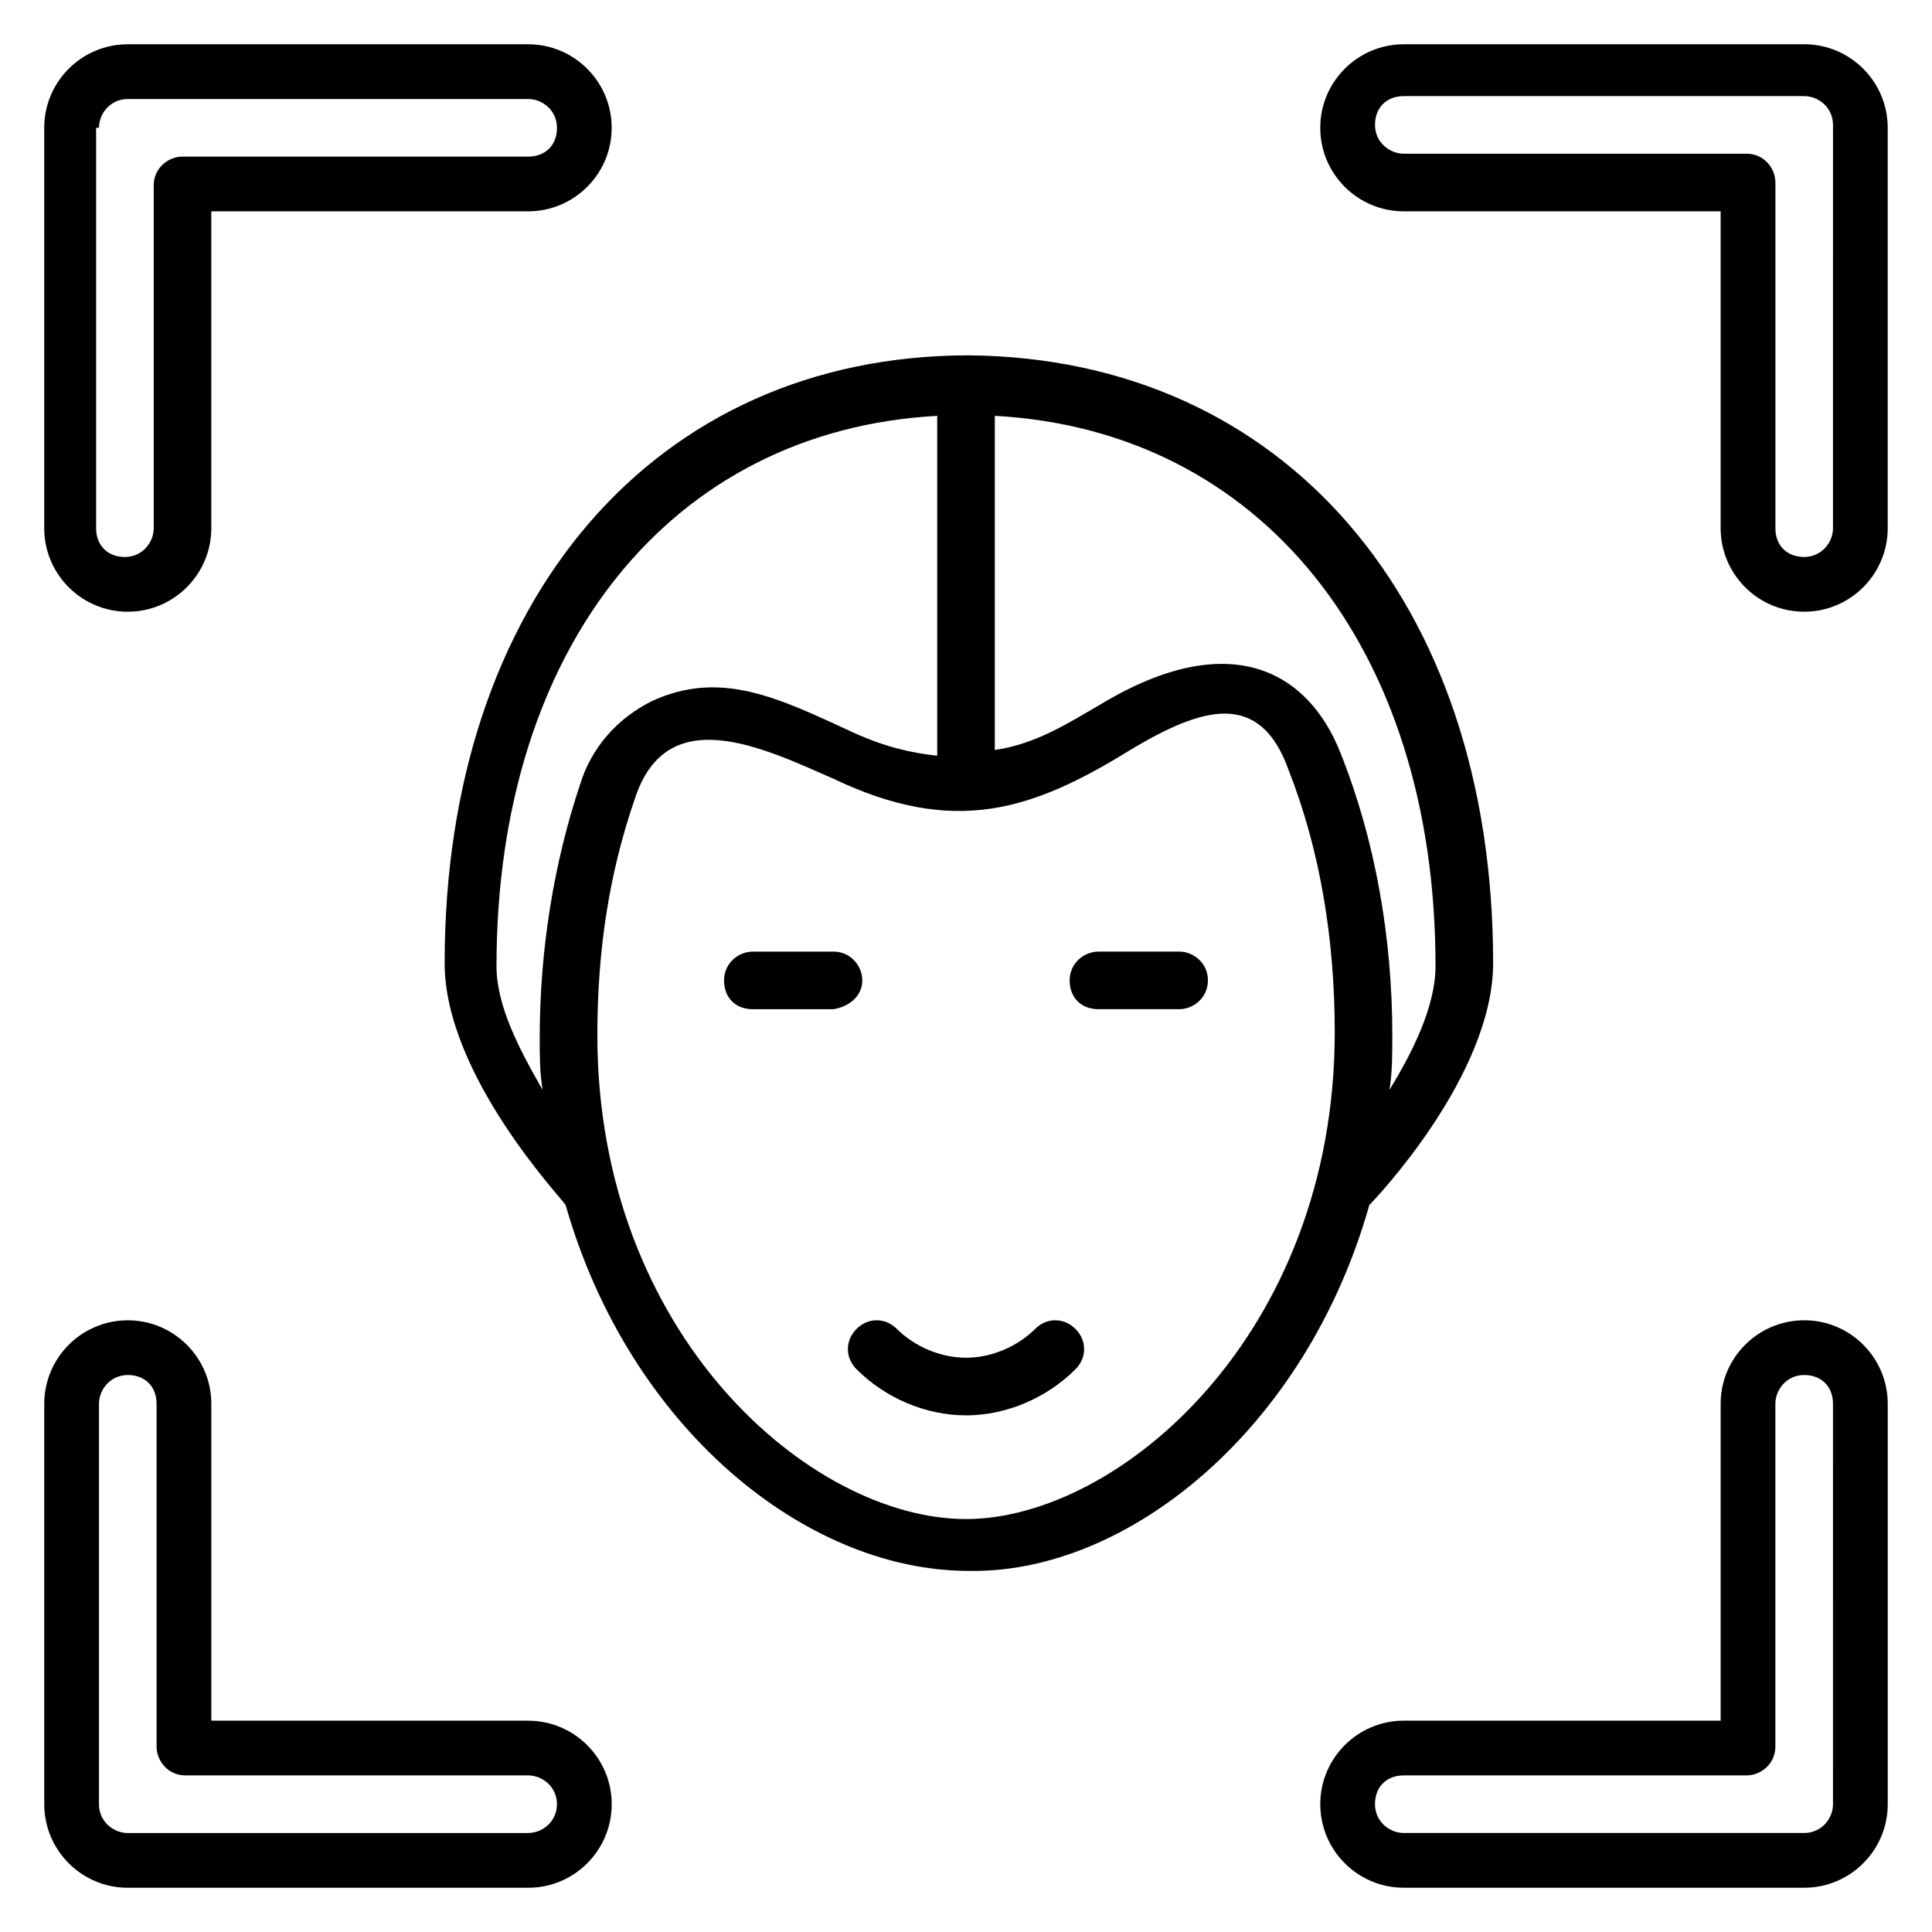
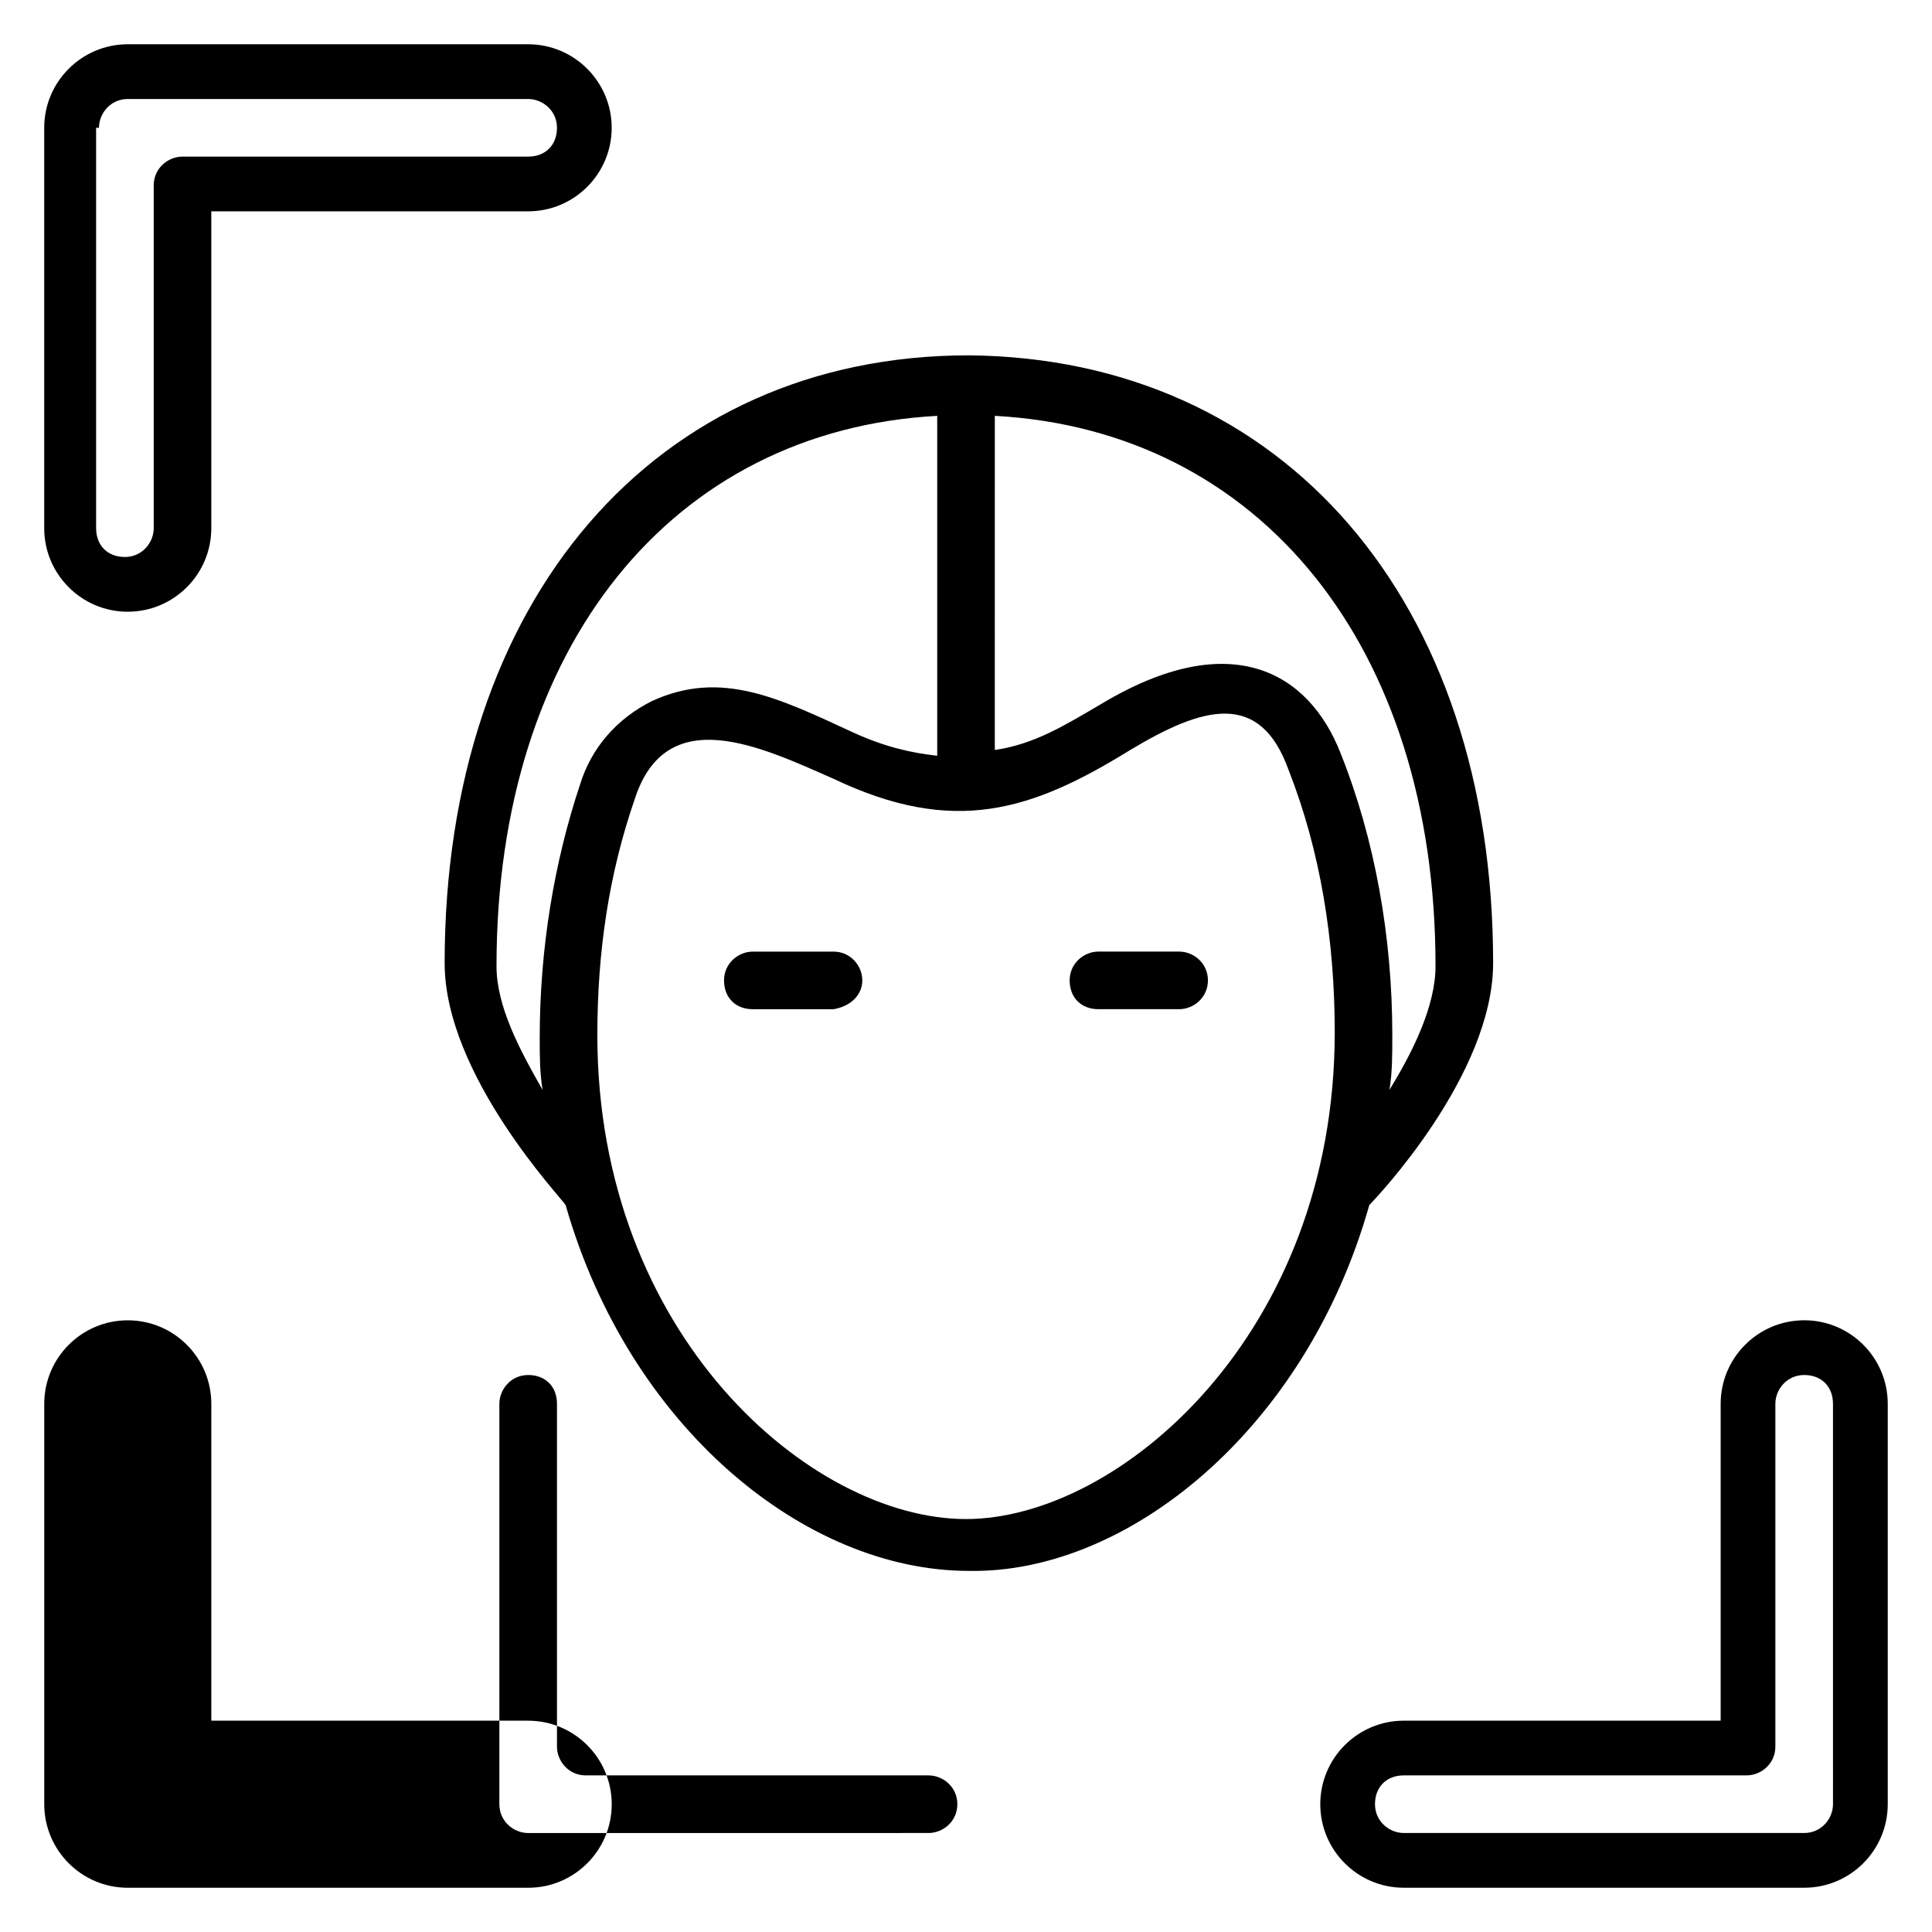
<svg xmlns="http://www.w3.org/2000/svg" fill="#000000" width="800px" height="800px" version="1.1" viewBox="144 144 512 512">
  <g>
-     <path d="m283.97 600h-83.969v-83.969c0-12.215-9.922-22.137-22.137-22.137-12.211 0-22.137 9.922-22.137 22.137v106.11c0 12.215 9.926 22.137 22.137 22.137h106.11c12.215 0 22.137-9.922 22.137-22.137 0-12.215-9.922-22.137-22.137-22.137zm0 29.77h-106.11c-3.816 0-7.633-3.055-7.633-7.633v-106.11c0-3.816 3.055-7.633 7.633-7.633 4.582 0 7.633 3.055 7.633 7.633v90.84c0 3.816 3.055 7.633 7.633 7.633h90.84c3.816 0 7.633 3.055 7.633 7.633 0 4.578-3.816 7.633-7.633 7.633z" />
+     <path d="m283.97 600h-83.969v-83.969c0-12.215-9.922-22.137-22.137-22.137-12.211 0-22.137 9.922-22.137 22.137v106.11c0 12.215 9.926 22.137 22.137 22.137h106.11c12.215 0 22.137-9.922 22.137-22.137 0-12.215-9.922-22.137-22.137-22.137zm0 29.77c-3.816 0-7.633-3.055-7.633-7.633v-106.11c0-3.816 3.055-7.633 7.633-7.633 4.582 0 7.633 3.055 7.633 7.633v90.84c0 3.816 3.055 7.633 7.633 7.633h90.84c3.816 0 7.633 3.055 7.633 7.633 0 4.578-3.816 7.633-7.633 7.633z" />
    <path d="m177.86 306.11c12.215 0 22.137-9.922 22.137-22.137v-83.969h83.969c12.215 0 22.137-9.922 22.137-22.137 0-12.211-9.922-22.137-22.137-22.137h-106.11c-12.211 0-22.137 9.926-22.137 22.137v106.11c0 12.215 9.926 22.137 22.137 22.137zm-7.633-128.24c0-3.816 3.055-7.633 7.633-7.633h106.11c3.816 0 7.633 3.055 7.633 7.633 0 4.582-3.055 7.633-7.633 7.633h-91.602c-3.816 0-7.633 3.055-7.633 7.633v90.84c0 3.816-3.055 7.633-7.633 7.633-4.582 0-7.633-3.055-7.633-7.633v-106.11z" />
-     <path d="m622.13 155.73h-106.11c-12.215 0-22.137 9.922-22.137 22.137 0 12.215 9.922 22.137 22.137 22.137h83.969v83.969c0 12.215 9.922 22.137 22.137 22.137 12.215 0 22.137-9.922 22.137-22.137v-106.11c0-12.211-9.922-22.137-22.137-22.137zm7.633 128.24c0 3.816-3.055 7.633-7.633 7.633-4.582 0-7.633-3.055-7.633-7.633v-91.602c0-3.816-3.055-7.633-7.633-7.633h-90.84c-3.816 0-7.633-3.055-7.633-7.633 0-4.582 3.055-7.633 7.633-7.633h106.11c3.816 0 7.633 3.055 7.633 7.633z" />
    <path d="m622.13 493.89c-12.215 0-22.137 9.922-22.137 22.137v83.969h-83.969c-12.215 0-22.137 9.922-22.137 22.137 0 12.215 9.922 22.137 22.137 22.137h106.11c12.215 0 22.137-9.922 22.137-22.137v-106.11c0-12.215-9.922-22.137-22.137-22.137zm7.633 128.24c0 3.816-3.055 7.633-7.633 7.633h-106.11c-3.816 0-7.633-3.055-7.633-7.633 0-4.582 3.055-7.633 7.633-7.633h90.84c3.816 0 7.633-3.055 7.633-7.633v-90.84c0-3.816 3.055-7.633 7.633-7.633 4.582 0 7.633 3.055 7.633 7.633z" />
    <path d="m506.87 463.36c1.527-1.527 32.824-34.352 32.824-64.121 0-96.184-55.723-160.3-138.93-161.07-83.203 0-138.93 64.883-138.93 161.07 0 29.77 31.297 62.594 32.062 64.121 16.793 58.777 63.359 96.945 106.87 96.945 41.984 0.766 89.312-37.402 106.11-96.945v0zm17.559-63.355c0 10.688-6.106 22.902-12.215 32.824 0.762-4.582 0.762-9.16 0.762-14.504 0-25.953-4.582-51.906-13.742-74.809-8.398-21.375-29.008-33.586-63.359-12.977-9.16 5.344-17.559 10.688-28.242 12.215l0.004-88.551c70.227 3.816 116.79 61.066 116.79 145.8zm-248.85 0c0-84.73 46.562-141.98 116.79-145.8v90.074c-6.871-0.762-13.742-2.289-22.137-6.106-19.848-9.16-35.113-16.793-53.434-8.398-9.16 4.582-16.031 12.215-19.082 22.137-6.871 20.609-10.688 43.512-10.688 67.176 0 4.582 0 9.16 0.762 13.742-6.109-10.688-12.215-22.141-12.215-32.824zm124.43 146.56c-41.223 0-97.707-48.855-97.707-128.24 0-22.137 3.055-42.746 9.922-62.594 8.398-25.953 33.586-13.742 52.672-5.344 32.062 15.266 52.672 8.398 78.625-7.633 19.082-11.449 34.352-16.031 41.984 5.344 8.398 21.375 12.215 45.039 12.215 69.465-0.004 80.148-57.254 129-97.711 129z" />
    <path d="m456.48 396.18h-21.375c-3.816 0-7.633 3.055-7.633 7.633 0 4.582 3.055 7.633 7.633 7.633h21.375c3.816 0 7.633-3.055 7.633-7.633 0.004-4.582-3.812-7.633-7.633-7.633z" />
    <path d="m372.52 403.82c0-3.816-3.055-7.633-7.633-7.633h-21.375c-3.816 0-7.633 3.055-7.633 7.633 0 4.582 3.055 7.633 7.633 7.633h21.375c4.578-0.766 7.633-3.816 7.633-7.633z" />
-     <path d="m418.32 496.18c-4.582 4.582-11.449 7.633-18.32 7.633s-13.742-3.055-18.32-7.633c-3.055-3.055-7.633-3.055-10.688 0-3.055 3.055-3.055 7.633 0 10.688 7.633 7.633 18.32 12.215 29.008 12.215s21.375-4.582 29.008-12.215c3.055-3.055 3.055-7.633 0-10.688-3.055-3.055-7.637-3.055-10.688 0z" />
  </g>
</svg>